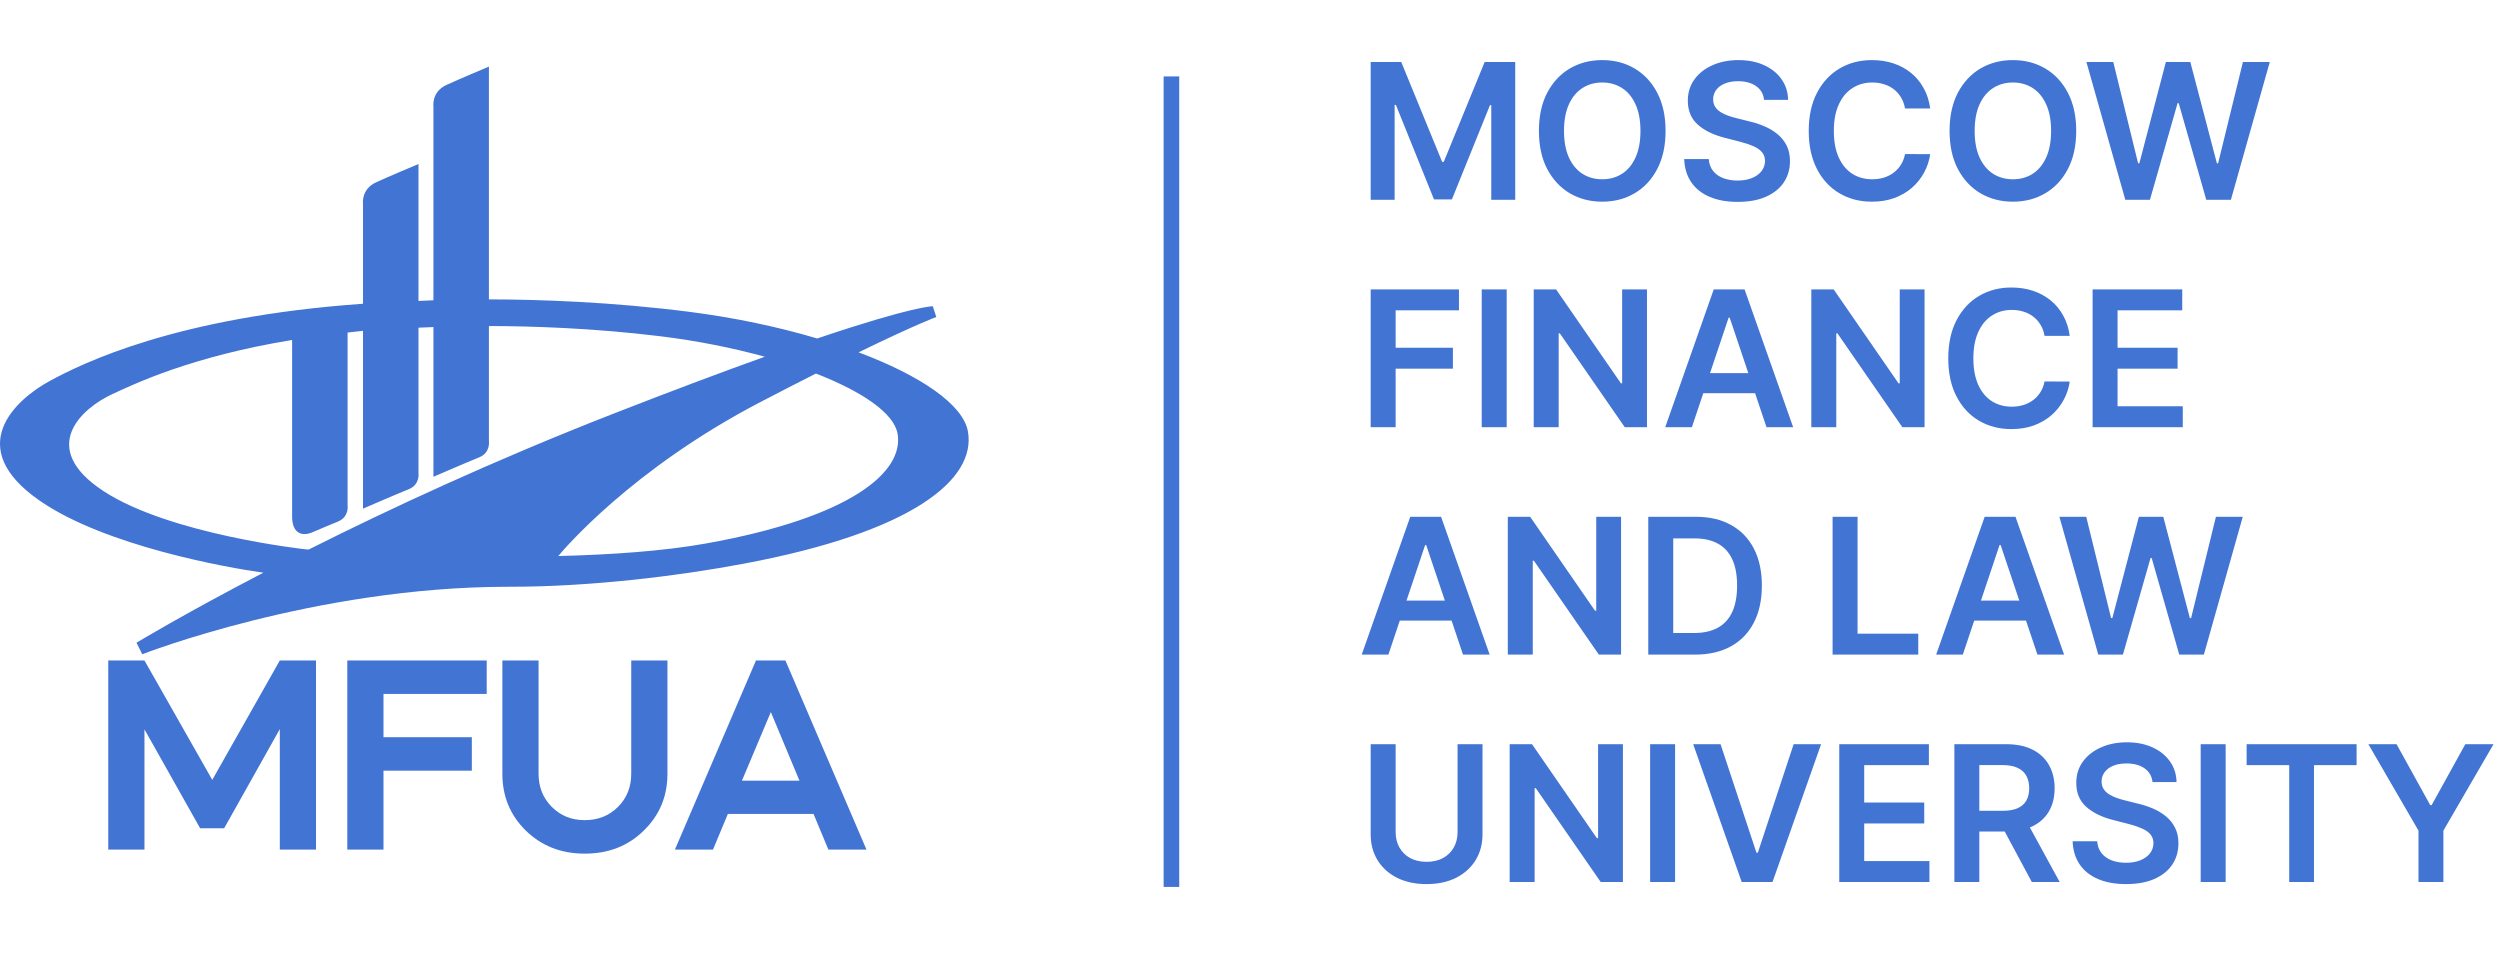
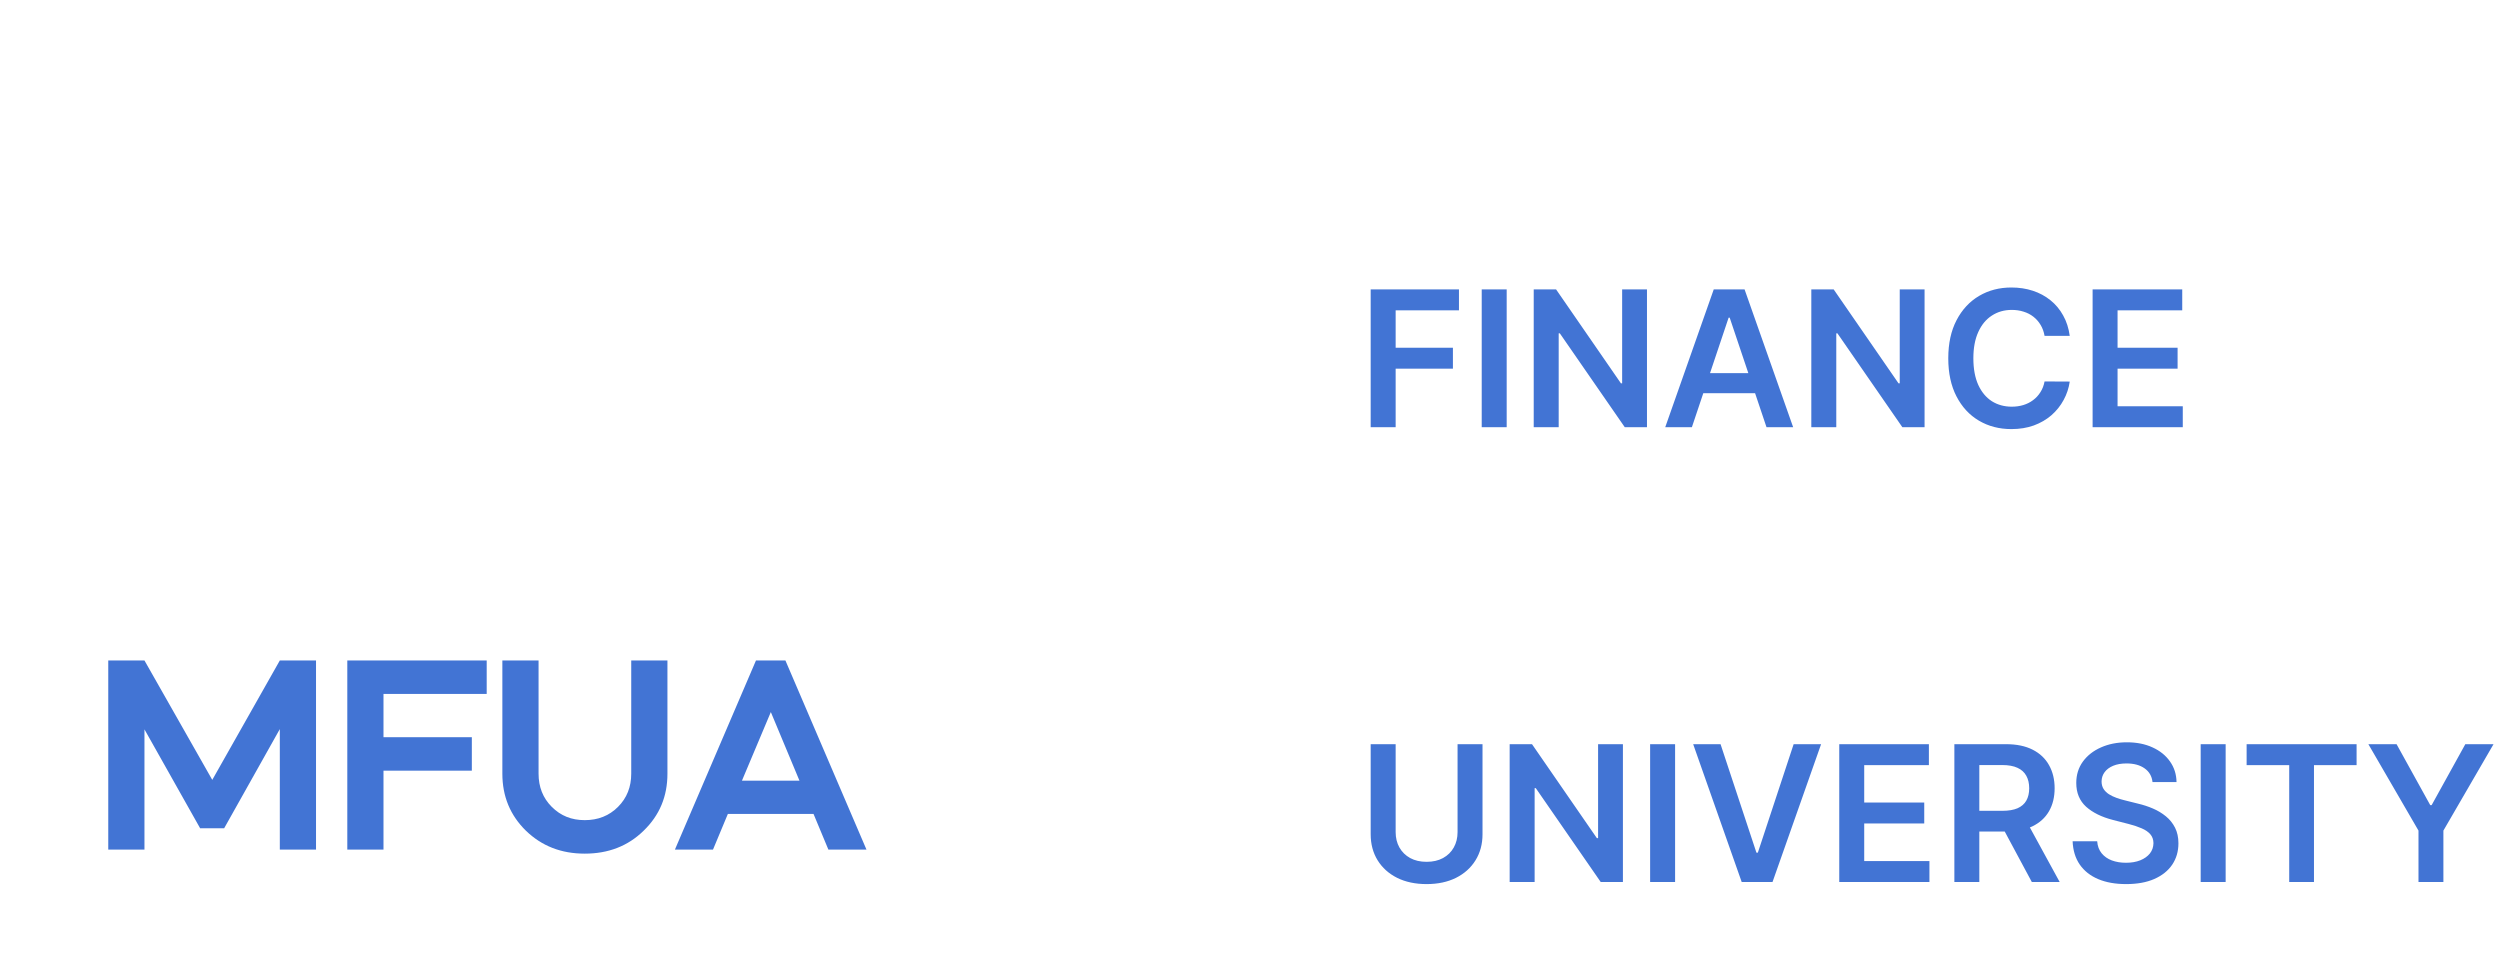
<svg xmlns="http://www.w3.org/2000/svg" width="162" height="62" viewBox="0 0 162 62" fill="none">
-   <path d="M76.414 4.952H75.404V57.473H76.414V4.952Z" fill="#4274D4" />
-   <path d="M62.723 27.967C62.419 26.218 59.665 24.345 55.636 22.831C59.343 21.026 60.672 20.541 60.672 20.541L60.446 19.845C60.446 19.845 59.227 19.815 52.954 21.933C50.45 21.188 47.629 20.586 44.69 20.209C39.605 19.558 34.913 19.405 31.682 19.399V4.316C31.682 4.316 29.678 5.156 28.916 5.511C27.947 5.964 28.086 6.914 28.086 6.914V7.573V19.458C27.569 19.477 27.287 19.494 27.287 19.494C27.229 19.495 27.176 19.499 27.118 19.501V10.628C27.118 10.628 25.114 11.468 24.353 11.823C23.383 12.276 23.523 13.226 23.523 13.226V13.885V19.683C11.378 20.537 5.322 23.554 3.249 24.672C1.007 25.881 -2.435 28.994 2.594 32.459C6.822 35.374 14.648 36.772 17.065 37.111C11.881 39.808 8.845 41.648 8.845 41.648L9.218 42.395C9.218 42.395 20.366 38.046 32.821 38.023C32.903 38.023 32.974 38.022 33.054 38.022C38.291 38.023 43.952 37.327 48.249 36.517C59.179 34.459 63.259 31.054 62.723 27.967ZM19.773 35.592C19.773 35.592 11.002 34.637 6.705 31.822C2.407 29.007 5.316 26.44 7.275 25.54C8.687 24.891 12.361 23.105 18.929 22.031V22.443V23.102C18.929 23.102 18.929 30.897 18.929 33.472C18.929 34.549 19.552 34.788 20.25 34.489C20.863 34.227 21.531 33.944 21.883 33.804C22.637 33.504 22.524 32.762 22.524 32.762V21.55C22.897 21.512 23.134 21.471 23.523 21.439V32.961C23.523 32.961 25.723 32.004 26.478 31.705C27.232 31.405 27.118 30.663 27.118 30.663V21.233C27.374 21.224 27.615 21.21 27.877 21.203C27.877 21.203 27.96 21.199 28.086 21.193V30.897C28.086 30.897 30.287 29.941 31.041 29.64C31.795 29.34 31.682 28.599 31.682 28.599V21.127C34.442 21.132 38.428 21.258 42.748 21.784C45.163 22.078 47.481 22.544 49.558 23.116C46.936 24.055 43.706 25.261 39.725 26.816C31.993 29.835 25.222 32.989 20.002 35.61C19.856 35.599 19.773 35.592 19.773 35.592ZM45.753 35.217C42.993 35.712 39.595 35.946 36.177 36.031C36.527 35.609 40.924 30.411 49.242 26.07C50.599 25.362 51.794 24.75 52.873 24.205C55.889 25.38 57.919 26.774 58.159 28.086C58.617 30.593 55.093 33.544 45.753 35.217Z" fill="#4274D4" />
  <path d="M9.361 55.053H7.015V42.799H9.361L13.755 50.536L18.132 42.799H20.478V55.053H18.132V47.245L14.526 53.67H12.968L9.361 47.263V55.053ZM22.505 42.799H31.538V44.969H24.85V47.77H30.575V49.941H24.85V55.053H22.505V42.799ZM40.904 50.134V42.799H43.25V50.134C43.25 51.604 42.742 52.83 41.709 53.828C40.694 54.826 39.416 55.316 37.893 55.316C36.37 55.316 35.109 54.826 34.077 53.828C33.061 52.83 32.553 51.604 32.553 50.134V42.799H34.899V50.134C34.899 50.992 35.179 51.709 35.757 52.287C36.335 52.865 37.035 53.145 37.893 53.145C38.751 53.145 39.468 52.865 40.046 52.287C40.624 51.709 40.904 50.992 40.904 50.134ZM46.203 55.053H43.735L48.987 42.799H50.895L56.147 55.053H53.679L52.716 52.742H47.166L46.203 55.053ZM51.806 50.589L49.95 46.142L48.077 50.589H51.806Z" fill="#4274D4" />
-   <path d="M88.82 4.016H90.8L93.451 10.488H93.556L96.207 4.016H98.187V12.947H96.634V6.811H96.552L94.083 12.921H92.923L90.455 6.798H90.372V12.947H88.82V4.016ZM107.929 8.482C107.929 9.444 107.748 10.268 107.388 10.954C107.03 11.637 106.542 12.161 105.923 12.524C105.306 12.887 104.607 13.069 103.825 13.069C103.043 13.069 102.343 12.887 101.723 12.524C101.107 12.158 100.619 11.633 100.258 10.95C99.9 10.264 99.722 9.441 99.722 8.482C99.722 7.519 99.9 6.697 100.258 6.013C100.619 5.327 101.107 4.803 101.723 4.439C102.343 4.076 103.043 3.894 103.825 3.894C104.607 3.894 105.306 4.076 105.923 4.439C106.542 4.803 107.03 5.327 107.388 6.013C107.748 6.697 107.929 7.519 107.929 8.482ZM106.302 8.482C106.302 7.804 106.196 7.233 105.984 6.768C105.774 6.3 105.484 5.947 105.112 5.708C104.739 5.467 104.311 5.346 103.825 5.346C103.34 5.346 102.911 5.467 102.539 5.708C102.167 5.947 101.874 6.3 101.662 6.768C101.453 7.233 101.348 7.804 101.348 8.482C101.348 9.159 101.453 9.732 101.662 10.2C101.874 10.665 102.167 11.018 102.539 11.259C102.911 11.498 103.34 11.617 103.825 11.617C104.311 11.617 104.739 11.498 105.112 11.259C105.484 11.018 105.774 10.665 105.984 10.2C106.196 9.732 106.302 9.159 106.302 8.482ZM114.312 6.471C114.271 6.09 114.099 5.794 113.797 5.582C113.498 5.369 113.108 5.263 112.628 5.263C112.291 5.263 112.002 5.314 111.761 5.416C111.519 5.518 111.335 5.656 111.207 5.83C111.079 6.005 111.013 6.204 111.011 6.428C111.011 6.614 111.053 6.775 111.137 6.912C111.224 7.048 111.342 7.165 111.49 7.261C111.638 7.354 111.803 7.432 111.983 7.496C112.163 7.56 112.345 7.614 112.528 7.657L113.365 7.867C113.703 7.945 114.027 8.051 114.338 8.185C114.652 8.319 114.932 8.487 115.179 8.691C115.429 8.894 115.627 9.14 115.772 9.428C115.918 9.716 115.99 10.053 115.99 10.44C115.99 10.963 115.857 11.424 115.589 11.822C115.322 12.217 114.935 12.527 114.429 12.751C113.926 12.972 113.317 13.082 112.602 13.082C111.907 13.082 111.304 12.975 110.792 12.759C110.284 12.544 109.885 12.23 109.598 11.818C109.313 11.405 109.159 10.902 109.135 10.309H110.727C110.75 10.62 110.846 10.879 111.015 11.085C111.183 11.291 111.403 11.445 111.673 11.547C111.947 11.649 112.252 11.7 112.589 11.7C112.941 11.7 113.249 11.647 113.514 11.543C113.781 11.435 113.99 11.287 114.141 11.098C114.293 10.906 114.37 10.682 114.373 10.426C114.37 10.194 114.301 10.002 114.168 9.851C114.034 9.697 113.846 9.569 113.605 9.467C113.367 9.362 113.088 9.269 112.768 9.188L111.752 8.926C111.016 8.737 110.435 8.451 110.008 8.067C109.583 7.681 109.371 7.168 109.371 6.528C109.371 6.002 109.513 5.541 109.798 5.146C110.086 4.75 110.477 4.444 110.971 4.225C111.465 4.005 112.025 3.894 112.65 3.894C113.284 3.894 113.839 4.005 114.316 4.225C114.796 4.444 115.172 4.747 115.445 5.137C115.719 5.524 115.86 5.968 115.868 6.471H114.312ZM125.077 7.029H123.446C123.4 6.762 123.314 6.525 123.189 6.319C123.064 6.109 122.908 5.932 122.722 5.787C122.536 5.641 122.324 5.532 122.086 5.46C121.85 5.384 121.596 5.346 121.322 5.346C120.837 5.346 120.407 5.468 120.032 5.712C119.657 5.954 119.363 6.308 119.151 6.777C118.939 7.242 118.833 7.81 118.833 8.482C118.833 9.165 118.939 9.74 119.151 10.208C119.366 10.674 119.66 11.025 120.032 11.264C120.407 11.499 120.836 11.617 121.318 11.617C121.586 11.617 121.836 11.582 122.068 11.512C122.304 11.44 122.514 11.333 122.7 11.194C122.889 11.054 123.048 10.883 123.176 10.679C123.307 10.476 123.397 10.243 123.446 9.982L125.077 9.99C125.016 10.415 124.884 10.813 124.68 11.185C124.48 11.557 124.217 11.886 123.891 12.171C123.565 12.453 123.185 12.674 122.748 12.834C122.312 12.991 121.828 13.069 121.296 13.069C120.511 13.069 119.811 12.887 119.194 12.524C118.578 12.161 118.093 11.636 117.738 10.95C117.383 10.264 117.206 9.441 117.206 8.482C117.206 7.519 117.385 6.697 117.742 6.013C118.1 5.327 118.587 4.803 119.203 4.439C119.819 4.076 120.517 3.894 121.296 3.894C121.793 3.894 122.256 3.964 122.683 4.103C123.11 4.243 123.491 4.448 123.826 4.718C124.16 4.986 124.435 5.314 124.65 5.704C124.868 6.09 125.01 6.532 125.077 7.029ZM134.539 8.482C134.539 9.444 134.358 10.268 133.998 10.954C133.64 11.637 133.152 12.161 132.533 12.524C131.916 12.887 131.217 13.069 130.435 13.069C129.653 13.069 128.953 12.887 128.333 12.524C127.717 12.158 127.229 11.633 126.868 10.95C126.511 10.264 126.332 9.441 126.332 8.482C126.332 7.519 126.511 6.697 126.868 6.013C127.229 5.327 127.717 4.803 128.333 4.439C128.953 4.076 129.653 3.894 130.435 3.894C131.217 3.894 131.916 4.076 132.533 4.439C133.152 4.803 133.64 5.327 133.998 6.013C134.358 6.697 134.539 7.519 134.539 8.482ZM132.912 8.482C132.912 7.804 132.806 7.233 132.594 6.768C132.385 6.3 132.094 5.947 131.722 5.708C131.35 5.467 130.921 5.346 130.435 5.346C129.95 5.346 129.521 5.467 129.149 5.708C128.777 5.947 128.485 6.3 128.272 6.768C128.063 7.233 127.958 7.804 127.958 8.482C127.958 9.159 128.063 9.732 128.272 10.2C128.485 10.665 128.777 11.018 129.149 11.259C129.521 11.498 129.95 11.617 130.435 11.617C130.921 11.617 131.35 11.498 131.722 11.259C132.094 11.018 132.385 10.665 132.594 10.2C132.806 9.732 132.912 9.159 132.912 8.482ZM137.72 12.947L135.199 4.016H136.939L138.548 10.579H138.631L140.349 4.016H141.932L143.655 10.583H143.733L145.342 4.016H147.082L144.562 12.947H142.966L141.178 6.681H141.108L139.316 12.947H137.72Z" fill="#4274D4" />
  <path d="M88.82 27.683V18.752H94.541V20.108H90.438V22.533H94.149V23.889H90.438V27.683H88.82ZM97.633 18.752V27.683H96.015V18.752H97.633ZM106.724 18.752V27.683H105.285L101.077 21.6H101.003V27.683H99.385V18.752H100.833L105.036 24.84H105.115V18.752H106.724ZM109.634 27.683H107.907L111.051 18.752H113.048L116.196 27.683H114.47L112.084 20.584H112.015L109.634 27.683ZM109.69 24.181H114.4V25.481H109.69V24.181ZM124.712 18.752V27.683H123.273L119.065 21.6H118.991V27.683H117.373V18.752H118.821L123.024 24.84H123.103V18.752H124.712ZM134.119 21.765H132.488C132.442 21.498 132.356 21.261 132.231 21.055C132.106 20.845 131.95 20.668 131.764 20.523C131.578 20.377 131.366 20.268 131.128 20.196C130.892 20.12 130.638 20.082 130.364 20.082C129.879 20.082 129.449 20.204 129.074 20.449C128.699 20.69 128.405 21.044 128.193 21.513C127.981 21.978 127.874 22.546 127.874 23.218C127.874 23.901 127.981 24.476 128.193 24.945C128.408 25.41 128.702 25.761 129.074 26C129.449 26.235 129.877 26.353 130.36 26.353C130.628 26.353 130.878 26.318 131.11 26.248C131.346 26.176 131.556 26.07 131.742 25.93C131.931 25.79 132.09 25.619 132.218 25.415C132.349 25.212 132.439 24.979 132.488 24.718L134.119 24.726C134.058 25.151 133.926 25.549 133.722 25.921C133.522 26.293 133.258 26.622 132.933 26.907C132.607 27.189 132.226 27.41 131.79 27.57C131.354 27.727 130.87 27.805 130.338 27.805C129.553 27.805 128.853 27.623 128.236 27.26C127.62 26.897 127.135 26.372 126.78 25.686C126.425 25 126.248 24.177 126.248 23.218C126.248 22.255 126.427 21.433 126.784 20.75C127.142 20.063 127.629 19.539 128.245 19.175C128.861 18.812 129.559 18.63 130.338 18.63C130.835 18.63 131.298 18.7 131.725 18.84C132.152 18.979 132.533 19.184 132.867 19.454C133.202 19.722 133.477 20.05 133.692 20.44C133.91 20.826 134.052 21.268 134.119 21.765ZM135.601 27.683V18.752H141.409V20.108H137.218V22.533H141.108V23.889H137.218V26.327H141.444V27.683H135.601Z" fill="#4274D4" />
-   <path d="M89.967 42.419H88.24L91.384 33.488H93.381L96.53 42.419H94.803L92.418 35.32H92.348L89.967 42.419ZM90.023 38.917H94.733V40.217H90.023V38.917ZM105.045 33.488V42.419H103.606L99.398 36.336H99.324V42.419H97.706V33.488H99.154L103.357 39.576H103.436V33.488H105.045ZM109.834 42.419H106.808V33.488H109.895C110.782 33.488 111.544 33.667 112.18 34.025C112.82 34.379 113.311 34.889 113.654 35.555C113.997 36.221 114.169 37.017 114.169 37.945C114.169 38.875 113.996 39.675 113.65 40.343C113.307 41.012 112.811 41.525 112.163 41.883C111.517 42.24 110.741 42.419 109.834 42.419ZM108.426 41.019H109.756C110.378 41.019 110.897 40.906 111.312 40.679C111.728 40.449 112.041 40.108 112.25 39.654C112.459 39.198 112.564 38.628 112.564 37.945C112.564 37.262 112.459 36.695 112.25 36.244C112.041 35.791 111.731 35.452 111.321 35.228C110.914 35.001 110.408 34.888 109.804 34.888H108.426V41.019ZM118.752 42.419V33.488H120.37V41.063H124.303V42.419H118.752ZM127.19 42.419H125.463L128.607 33.488H130.604L133.753 42.419H132.026L129.641 35.32H129.571L127.19 42.419ZM127.247 38.917H131.956V40.217H127.247V38.917ZM135.969 42.419L133.449 33.488H135.188L136.798 40.051H136.88L138.599 33.488H140.181L141.904 40.055H141.982L143.592 33.488H145.331L142.811 42.419H141.215L139.427 36.153H139.357L137.565 42.419H135.969Z" fill="#4274D4" />
  <path d="M94.45 48.223H96.067V54.058C96.067 54.698 95.916 55.26 95.614 55.746C95.314 56.231 94.893 56.611 94.349 56.884C93.806 57.154 93.171 57.289 92.444 57.289C91.714 57.289 91.077 57.154 90.534 56.884C89.99 56.611 89.569 56.231 89.269 55.746C88.97 55.26 88.82 54.698 88.82 54.058V48.223H90.438V53.923C90.438 54.295 90.519 54.626 90.682 54.917C90.848 55.208 91.08 55.436 91.38 55.602C91.679 55.765 92.034 55.846 92.444 55.846C92.854 55.846 93.208 55.765 93.508 55.602C93.81 55.436 94.043 55.208 94.205 54.917C94.368 54.626 94.45 54.295 94.45 53.923V48.223ZM105.165 48.223V57.154H103.726L99.518 51.071H99.444V57.154H97.826V48.223H99.274L103.477 54.311H103.556V48.223H105.165ZM108.546 48.223V57.154H106.928V48.223H108.546ZM111.492 48.223L113.817 55.253H113.908L116.228 48.223H118.007L114.859 57.154H112.862L109.718 48.223H111.492ZM119.184 57.154V48.223H124.992V49.58H120.801V52.004H124.691V53.36H120.801V55.798H125.027V57.154H119.184ZM126.643 57.154V48.223H129.992C130.678 48.223 131.253 48.343 131.718 48.581C132.186 48.819 132.54 49.154 132.778 49.584C133.019 50.011 133.14 50.51 133.14 51.08C133.14 51.652 133.018 52.15 132.774 52.571C132.532 52.99 132.176 53.314 131.705 53.544C131.234 53.77 130.656 53.884 129.97 53.884H127.584V52.541H129.752C130.153 52.541 130.481 52.485 130.737 52.375C130.993 52.261 131.182 52.097 131.304 51.882C131.429 51.664 131.492 51.397 131.492 51.08C131.492 50.763 131.429 50.492 131.304 50.269C131.179 50.042 130.989 49.87 130.733 49.754C130.477 49.635 130.147 49.575 129.743 49.575H128.26V57.154H126.643ZM131.256 53.107L133.467 57.154H131.662L129.49 53.107H131.256ZM139.483 50.678C139.442 50.298 139.27 50.001 138.968 49.789C138.669 49.577 138.279 49.471 137.799 49.471C137.462 49.471 137.173 49.522 136.932 49.623C136.69 49.725 136.506 49.863 136.378 50.038C136.25 50.212 136.185 50.411 136.182 50.635C136.182 50.821 136.224 50.982 136.308 51.119C136.395 51.256 136.513 51.372 136.661 51.468C136.81 51.561 136.974 51.639 137.154 51.703C137.334 51.767 137.516 51.821 137.699 51.865L138.536 52.074C138.874 52.152 139.198 52.259 139.509 52.392C139.823 52.526 140.103 52.695 140.35 52.898C140.6 53.102 140.798 53.347 140.943 53.635C141.089 53.923 141.162 54.26 141.162 54.647C141.162 55.17 141.028 55.631 140.76 56.029C140.493 56.425 140.106 56.734 139.6 56.958C139.097 57.179 138.488 57.289 137.773 57.289C137.078 57.289 136.475 57.182 135.964 56.967C135.455 56.752 135.057 56.438 134.769 56.025C134.484 55.612 134.33 55.109 134.306 54.516H135.898C135.921 54.827 136.017 55.086 136.186 55.292C136.355 55.499 136.574 55.653 136.844 55.754C137.118 55.856 137.423 55.907 137.76 55.907C138.112 55.907 138.42 55.855 138.685 55.75C138.952 55.642 139.161 55.494 139.313 55.305C139.464 55.113 139.541 54.889 139.544 54.634C139.541 54.401 139.472 54.209 139.339 54.058C139.205 53.904 139.018 53.776 138.776 53.674C138.538 53.57 138.259 53.477 137.939 53.395L136.923 53.134C136.187 52.945 135.606 52.658 135.179 52.275C134.754 51.888 134.542 51.375 134.542 50.735C134.542 50.209 134.684 49.748 134.969 49.353C135.257 48.958 135.648 48.651 136.142 48.433C136.637 48.212 137.196 48.101 137.821 48.101C138.455 48.101 139.01 48.212 139.487 48.433C139.967 48.651 140.343 48.955 140.616 49.344C140.89 49.731 141.031 50.176 141.039 50.678H139.483ZM144.222 48.223V57.154H142.604V48.223H144.222ZM145.581 49.58V48.223H152.707V49.58H149.946V57.154H148.341V49.58H145.581ZM153.47 48.223H155.297L157.481 52.174H157.569L159.753 48.223H161.581L158.332 53.823V57.154H156.718V53.823L153.47 48.223Z" fill="#4274D4" />
</svg>